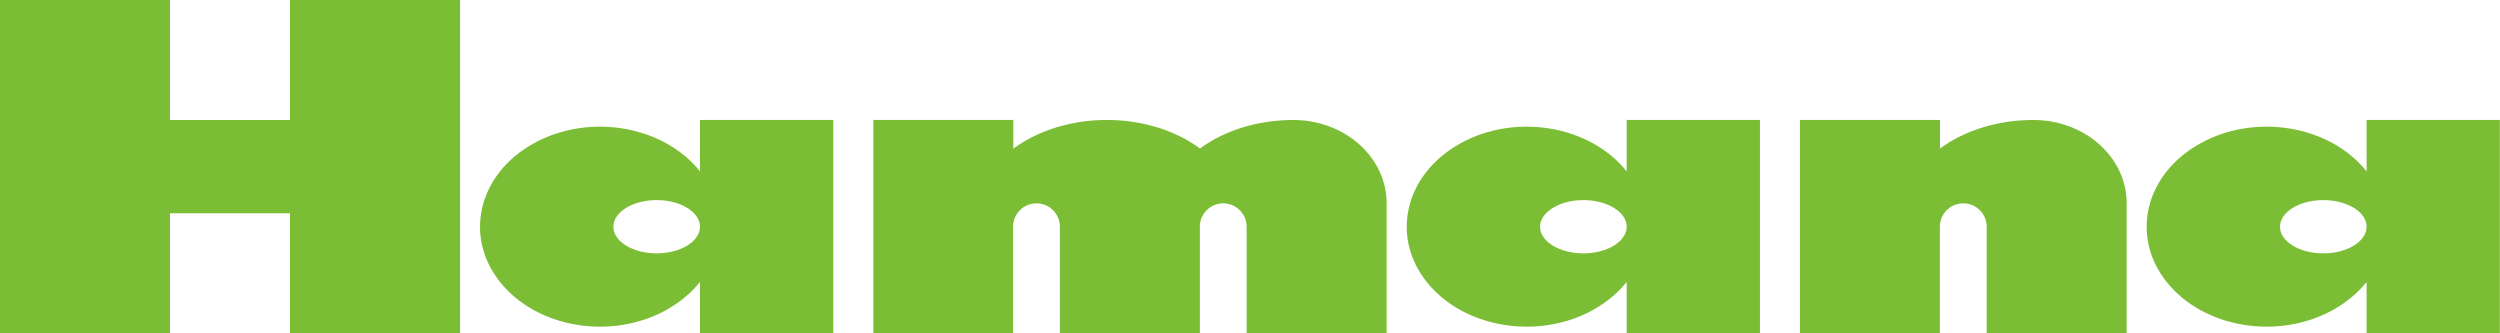
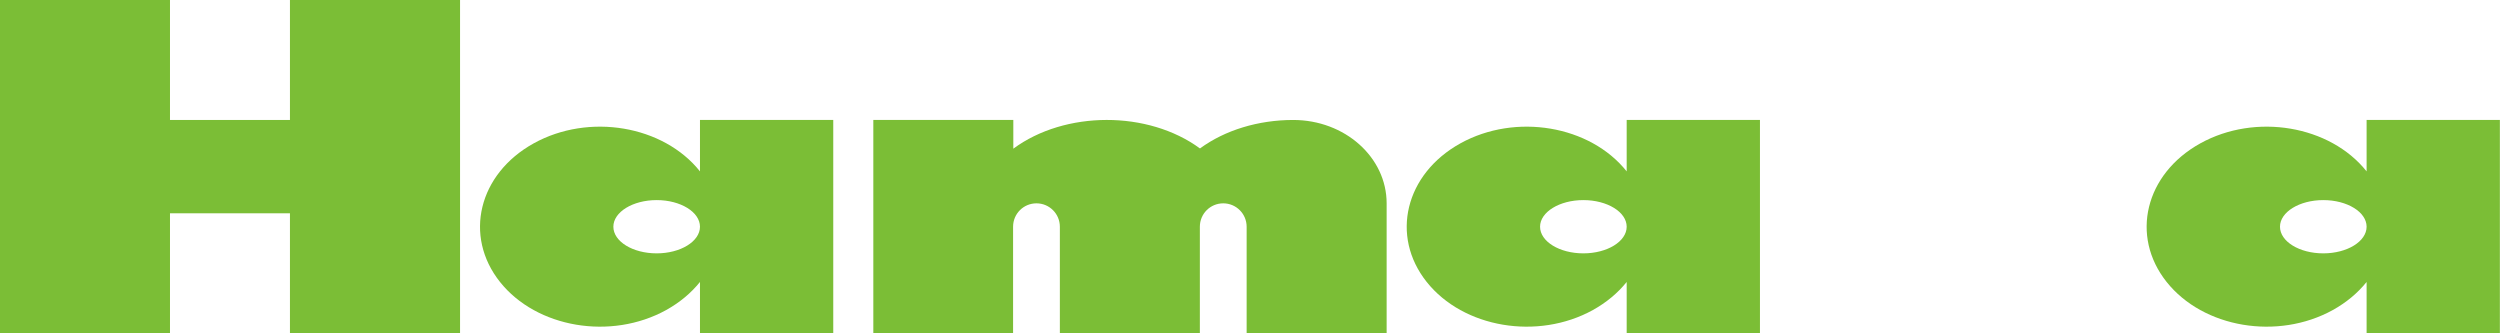
<svg xmlns="http://www.w3.org/2000/svg" id="_レイヤー_2" data-name="レイヤー 2" viewBox="0 0 215.9 28.79">
  <defs>
    <style>
      .cls-1 {
        fill-rule: evenodd;
      }

      .cls-1, .cls-2 {
        fill: #7bbe36;
        stroke-width: 0px;
      }
    </style>
  </defs>
  <g id="_レイヤー_1-2" data-name="レイヤー 1">
    <g>
      <g id="HATCH">
        <polygon class="cls-1" points="0 0 14.68 0 14.68 10.36 25.04 10.36 25.04 0 39.73 0 39.73 28.79 25.04 28.79 25.04 18.42 14.68 18.42 14.68 28.79 0 28.79 0 0" />
      </g>
      <g id="HATCH-2" data-name="HATCH">
        <path class="cls-1" d="M75.42,28.79V10.36h12.09v2.48c4.47-3.3,11.64-3.31,16.12-.02,2.15-1.58,5.04-2.46,8.05-2.46h0c4.46,0,8.07,3.22,8.07,7.2v11.23h-12.09v-9.21c0-1.11-.9-2.02-2.02-2.02s-2.02.9-2.02,2.02v9.21h-12.09v-9.21c0-1.11-.9-2.02-2.02-2.02s-2.02.9-2.02,2.02v9.21h-12.09Z" />
      </g>
      <g id="HATCH-3" data-name="HATCH">
-         <path class="cls-1" d="M155.45,10.36h12.09v2.46c2.15-1.58,5.04-2.46,8.05-2.46h0c4.46,0,8.07,3.22,8.07,7.2v11.23h-12.09v-9.21c0-1.11-.9-2.02-2.02-2.02s-2.02.9-2.02,2.02v9.21h-12.09V10.36Z" />
-       </g>
+         </g>
      <path class="cls-2" d="M60.45,10.36v4.44h0c-3.16-3.97-9.59-5.06-14.36-2.42-4.77,2.64-6.07,8-2.91,11.97,3.16,3.97,9.59,5.06,14.36,2.42,1.15-.64,2.14-1.46,2.91-2.42v4.44h11.51V10.36h-11.51ZM56.71,21.88c-2.07,0-3.74-1.03-3.74-2.3s1.68-2.3,3.74-2.3,3.74,1.03,3.74,2.3-1.68,2.3-3.74,2.3Z" />
      <path class="cls-2" d="M204.38,10.36v4.44h0c-3.16-3.97-9.59-5.06-14.36-2.42-4.77,2.64-6.07,8-2.91,11.97,3.16,3.97,9.59,5.06,14.36,2.42,1.15-.64,2.14-1.46,2.91-2.42v4.44h11.51V10.36h-11.51ZM200.64,21.88c-2.07,0-3.74-1.03-3.74-2.3s1.68-2.3,3.74-2.3,3.74,1.03,3.74,2.3-1.68,2.3-3.74,2.3Z" />
      <path class="cls-2" d="M140.48,10.36v4.44h0c-3.16-3.97-9.59-5.06-14.36-2.42-4.77,2.64-6.07,8-2.91,11.97,3.16,3.97,9.59,5.06,14.36,2.42,1.15-.64,2.14-1.46,2.91-2.42v4.44h11.51V10.36h-11.51ZM136.74,21.88c-2.07,0-3.74-1.03-3.74-2.3s1.68-2.3,3.74-2.3,3.74,1.03,3.74,2.3-1.68,2.3-3.74,2.3Z" />
    </g>
  </g>
</svg>